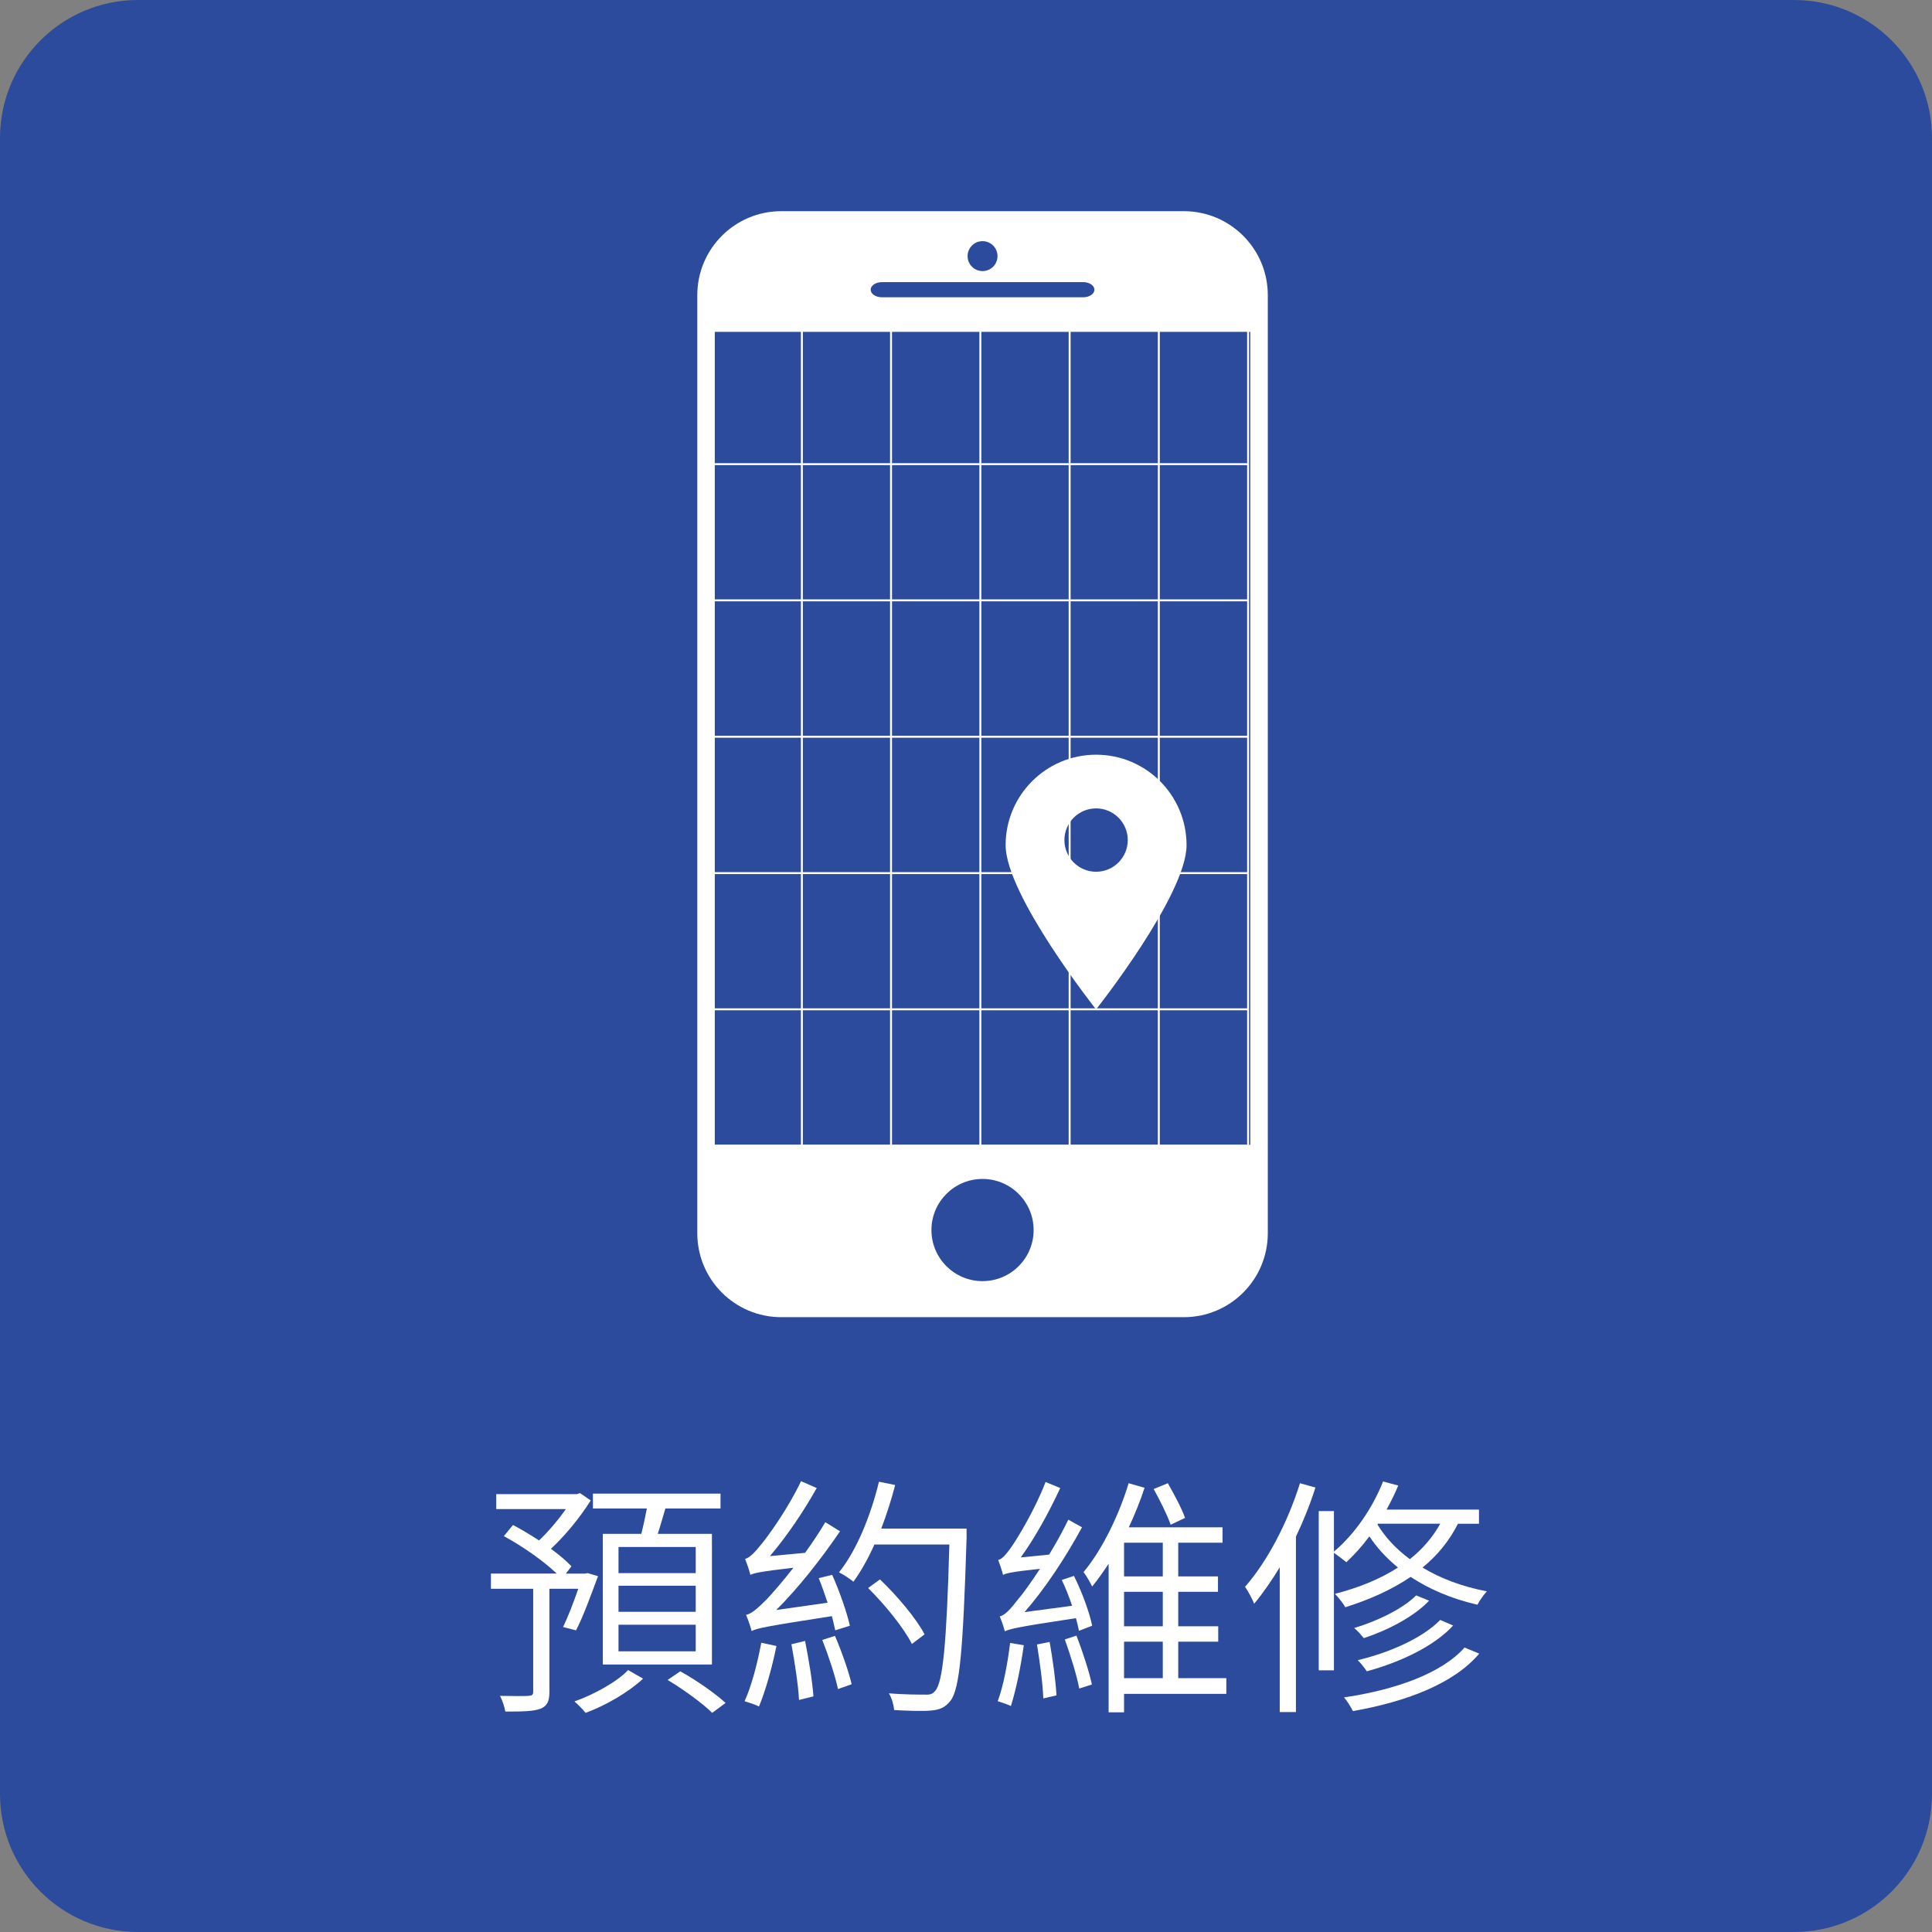
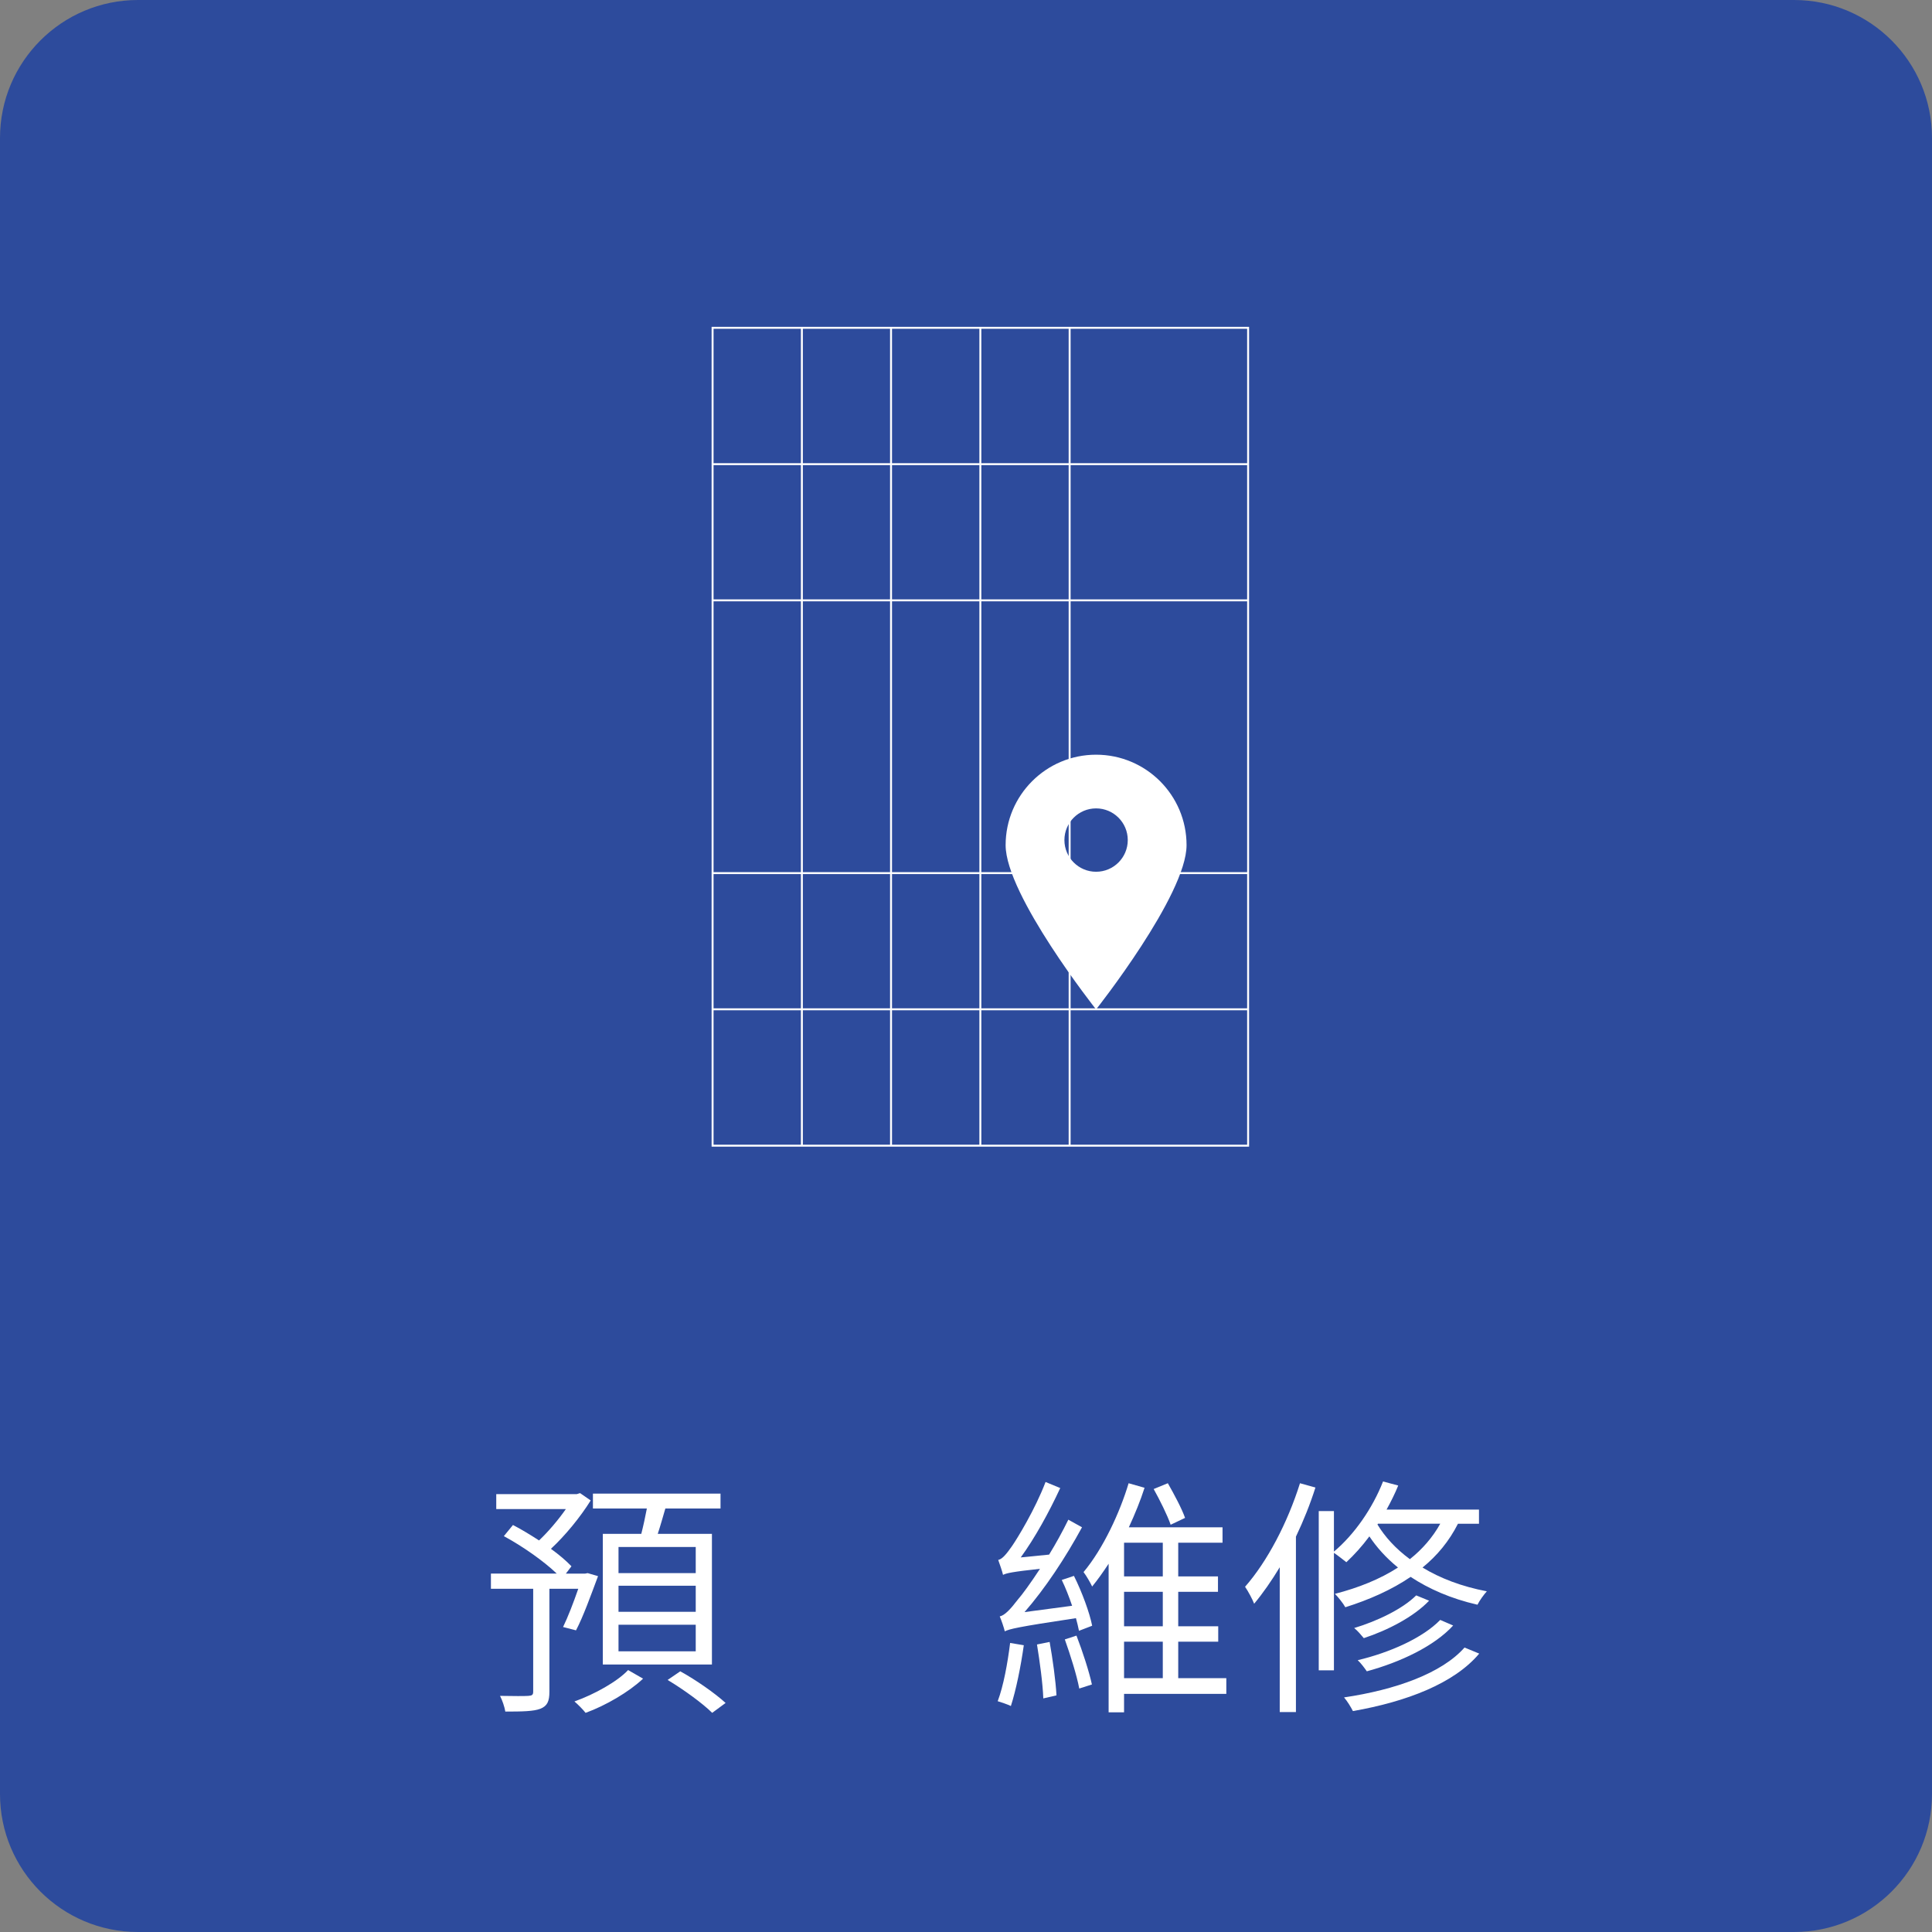
<svg xmlns="http://www.w3.org/2000/svg" version="1.1" id="Layer_1" x="0px" y="0px" width="100px" height="100px" viewBox="0 0 100 100" enable-background="new 0 0 100 100" xml:space="preserve">
  <rect x="0" y="0" width="100" height="100" fill="#808080" stroke="none" />
  <g>
    <path fill="#2D4B9C" d="M100,92.856c0,3.945-3.197,7.144-7.143,7.144H7.143C3.198,100,0,96.802,0,92.856V7.143   C0,3.198,3.198,0,7.143,0h85.715C96.803,0,100,3.198,100,7.143V92.856z" />
    <g>
      <path fill="#FFFFFF" d="M29.144,84.214c0.249-0.511,0.538-1.258,0.787-1.979h-1.494v5.333c0,0.485-0.104,0.734-0.472,0.878    c-0.341,0.131-0.904,0.145-1.809,0.145c-0.039-0.236-0.157-0.59-0.275-0.813c0.695,0.014,1.298,0.014,1.468,0    c0.196-0.014,0.249-0.053,0.249-0.223v-5.32h-2.188v-0.786h3.407c-0.668-0.643-1.769-1.415-2.738-1.939l0.472-0.576    c0.433,0.223,0.904,0.511,1.35,0.799c0.484-0.459,0.995-1.062,1.389-1.625h-3.604v-0.772h4.167l0.171-0.053l0.55,0.38    c-0.537,0.865-1.323,1.821-2.058,2.503c0.433,0.314,0.8,0.629,1.062,0.904l-0.288,0.38h0.996l0.131-0.026l0.537,0.157    c-0.367,0.982-0.772,2.11-1.14,2.805L29.144,84.214z M33.285,86.887c-0.721,0.682-1.927,1.39-2.975,1.77    c-0.131-0.17-0.406-0.445-0.577-0.59c1.035-0.367,2.228-1.035,2.778-1.625L33.285,86.887z M33.193,79.392    c0.104-0.405,0.209-0.891,0.288-1.311H30.69v-0.772h6.604v0.772h-2.856c-0.131,0.446-0.262,0.918-0.393,1.311h2.804v6.762h-5.647    v-6.762H33.193z M36.011,80.073h-3.997v1.35h3.997V80.073z M36.011,82.078h-3.997v1.35h3.997V82.078z M36.011,84.096h-3.997v1.376    h3.997V84.096z M35.211,86.507c0.813,0.446,1.821,1.153,2.346,1.638l-0.694,0.512c-0.485-0.484-1.494-1.219-2.307-1.703    L35.211,86.507z" />
-       <path fill="#FFFFFF" d="M40.19,85.197c-0.224,1.087-0.564,2.318-0.905,3.131c-0.17-0.091-0.537-0.209-0.746-0.274    c0.366-0.8,0.668-1.966,0.864-3.027L40.19,85.197z M43.23,84.385c-0.04-0.21-0.105-0.459-0.171-0.734    c-3.459,0.538-3.892,0.629-4.154,0.773c-0.039-0.17-0.183-0.59-0.288-0.839c0.288-0.053,0.616-0.354,1.075-0.813    c0.235-0.249,0.772-0.852,1.375-1.625c-1.729,0.197-2.03,0.275-2.228,0.367c-0.039-0.184-0.184-0.603-0.274-0.825    c0.223-0.053,0.497-0.328,0.799-0.708c0.341-0.394,1.415-1.874,2.097-3.315l0.813,0.354c-0.708,1.258-1.572,2.528-2.424,3.524    l1.821-0.17c0.366-0.512,0.733-1.049,1.048-1.586l0.76,0.472c-1.009,1.48-2.162,2.936-3.302,4.075l2.66-0.38    c-0.145-0.433-0.302-0.878-0.459-1.271l0.695-0.17c0.38,0.839,0.772,1.979,0.917,2.634L43.23,84.385z M41.671,84.935    c0.184,0.931,0.38,2.084,0.432,2.87l-0.746,0.184c-0.04-0.773-0.223-1.966-0.394-2.884L41.671,84.935z M43.217,84.673    c0.341,0.786,0.708,1.834,0.865,2.503l-0.708,0.249c-0.144-0.682-0.498-1.743-0.813-2.542L43.217,84.673z M50.031,79.588    c-0.184,5.871-0.354,7.823-0.839,8.452c-0.275,0.341-0.551,0.459-1.01,0.498c-0.419,0.039-1.179,0.014-1.899-0.026    c-0.026-0.262-0.118-0.616-0.275-0.864c0.825,0.065,1.56,0.065,1.874,0.065c0.249,0.013,0.393-0.026,0.524-0.197    c0.393-0.432,0.59-2.384,0.733-7.573h-3.879c-0.327,0.733-0.694,1.389-1.087,1.926c-0.157-0.131-0.524-0.38-0.747-0.484    c0.917-1.14,1.638-2.923,2.07-4.691l0.839,0.17c-0.197,0.761-0.446,1.533-0.721,2.255h4.416V79.588z M47.2,85.092    c-0.406-0.813-1.389-2.031-2.267-2.896l0.615-0.446c0.879,0.839,1.888,2.031,2.307,2.844L47.2,85.092z" />
      <path fill="#FFFFFF" d="M52.992,85.157c-0.157,1.114-0.406,2.333-0.669,3.146c-0.156-0.079-0.511-0.197-0.682-0.249    c0.302-0.8,0.512-1.966,0.643-3.015L52.992,85.157z M55.587,81.567c0.419,0.839,0.813,1.913,0.943,2.581l-0.682,0.262    c-0.039-0.196-0.092-0.419-0.157-0.654c-3.054,0.458-3.446,0.563-3.683,0.682c-0.039-0.171-0.17-0.564-0.262-0.773    c0.262-0.053,0.563-0.381,0.943-0.878c0.21-0.236,0.642-0.826,1.141-1.586c-1.442,0.157-1.73,0.223-1.913,0.314    c-0.04-0.184-0.171-0.55-0.249-0.773c0.209-0.039,0.432-0.314,0.707-0.707c0.275-0.394,1.206-1.913,1.743-3.328l0.76,0.314    c-0.59,1.271-1.311,2.581-2.044,3.59l1.468-0.145c0.354-0.576,0.693-1.192,0.995-1.808l0.708,0.394    c-0.864,1.585-1.9,3.157-2.975,4.389l2.463-0.327c-0.156-0.459-0.34-0.931-0.536-1.336L55.587,81.567z M54.329,84.987    c0.156,0.878,0.314,2.005,0.354,2.765l-0.682,0.157c-0.026-0.76-0.184-1.913-0.327-2.791L54.329,84.987z M55.718,84.659    c0.314,0.813,0.655,1.861,0.799,2.529l-0.655,0.21c-0.131-0.694-0.458-1.73-0.747-2.542L55.718,84.659z M63.475,87.674h-5.294    v0.956h-0.799v-7.691c-0.275,0.419-0.563,0.825-0.852,1.179c-0.092-0.196-0.302-0.563-0.446-0.747    c1.022-1.219,1.887-3.105,2.333-4.599l0.825,0.235c-0.21,0.655-0.497,1.363-0.813,2.045h4.849v0.799h-2.293v1.743h2.057v0.799    h-2.057v1.782h2.07v0.799h-2.07v1.888h2.489V87.674z M60.186,79.851h-2.005v1.743h2.005V79.851z M60.186,82.393h-2.005v1.782    h2.005V82.393z M58.181,86.861h2.005v-1.888h-2.005V86.861z M60.593,78.92c-0.171-0.497-0.564-1.284-0.879-1.848l0.733-0.301    c0.328,0.576,0.722,1.31,0.892,1.795L60.593,78.92z" />
-       <path fill="#FFFFFF" d="M68.087,76.994c-0.275,0.864-0.616,1.716-1.01,2.542v9.081h-0.838v-7.496    c-0.42,0.694-0.865,1.337-1.324,1.888c-0.078-0.21-0.314-0.655-0.471-0.878c1.152-1.311,2.201-3.315,2.843-5.359L68.087,76.994z     M75.464,78.868c-0.458,0.903-1.074,1.65-1.834,2.267c0.903,0.55,2.018,0.982,3.328,1.231c-0.157,0.171-0.381,0.485-0.484,0.694    c-1.377-0.314-2.529-0.825-3.46-1.441c-0.982,0.669-2.136,1.18-3.381,1.572c-0.104-0.196-0.38-0.537-0.537-0.694    c1.219-0.314,2.332-0.76,3.263-1.362c-0.629-0.511-1.114-1.062-1.48-1.612c-0.381,0.512-0.786,0.957-1.192,1.337    c-0.131-0.104-0.446-0.354-0.643-0.484v6.08h-0.786v-8.242h0.786v2.097c1.049-0.878,1.992-2.229,2.542-3.63l0.786,0.21    c-0.17,0.419-0.38,0.838-0.603,1.244h4.783v0.734H75.464z M76.564,85.59c-1.297,1.546-3.761,2.489-6.538,2.975    c-0.105-0.21-0.289-0.511-0.459-0.707c2.66-0.394,5.058-1.245,6.237-2.582L76.564,85.59z M73.97,82.852    c-0.799,0.839-2.148,1.533-3.38,1.938c-0.131-0.156-0.328-0.393-0.498-0.523c1.179-0.354,2.502-0.983,3.21-1.69L73.97,82.852z     M75.215,84.136c-0.982,1.074-2.738,1.899-4.469,2.371c-0.117-0.17-0.301-0.419-0.471-0.576c1.664-0.394,3.367-1.153,4.271-2.084    L75.215,84.136z M71.297,78.907c0.38,0.629,0.931,1.244,1.678,1.795c0.642-0.511,1.179-1.127,1.572-1.834h-3.224L71.297,78.907z" />
+       <path fill="#FFFFFF" d="M68.087,76.994c-0.275,0.864-0.616,1.716-1.01,2.542v9.081h-0.838v-7.496    c-0.42,0.694-0.865,1.337-1.324,1.888c-0.078-0.21-0.314-0.655-0.471-0.878c1.152-1.311,2.201-3.315,2.843-5.359L68.087,76.994z     M75.464,78.868c-0.458,0.903-1.074,1.65-1.834,2.267c0.903,0.55,2.018,0.982,3.328,1.231c-0.157,0.171-0.381,0.485-0.484,0.694    c-1.377-0.314-2.529-0.825-3.46-1.441c-0.982,0.669-2.136,1.18-3.381,1.572c-0.104-0.196-0.38-0.537-0.537-0.694    c1.219-0.314,2.332-0.76,3.263-1.362c-0.629-0.511-1.114-1.062-1.48-1.612c-0.381,0.512-0.786,0.957-1.192,1.337    c-0.131-0.104-0.446-0.354-0.643-0.484v6.08h-0.786v-8.242h0.786v2.097c1.049-0.878,1.992-2.229,2.542-3.63l0.786,0.21    c-0.17,0.419-0.38,0.838-0.603,1.244h4.783v0.734H75.464z M76.564,85.59c-1.297,1.546-3.761,2.489-6.538,2.975    c-0.105-0.21-0.289-0.511-0.459-0.707c2.66-0.394,5.058-1.245,6.237-2.582L76.564,85.59z M73.97,82.852    c-0.799,0.839-2.148,1.533-3.38,1.938c-0.131-0.156-0.328-0.393-0.498-0.523c1.179-0.354,2.502-0.983,3.21-1.69L73.97,82.852z     M75.215,84.136c-0.982,1.074-2.738,1.899-4.469,2.371c-0.117-0.17-0.301-0.419-0.471-0.576c1.664-0.394,3.367-1.153,4.271-2.084    L75.215,84.136M71.297,78.907c0.38,0.629,0.931,1.244,1.678,1.795c0.642-0.511,1.179-1.127,1.572-1.834h-3.224L71.297,78.907z" />
    </g>
    <g>
-       <path fill="#FFFFFF" d="M61.275,68.177H40.437c-2.399,0-4.345-1.944-4.345-4.345V15.276c0-2.398,1.945-4.345,4.345-4.345h20.839    c2.398,0,4.345,1.946,4.345,4.345v48.556C65.62,66.232,63.674,68.177,61.275,68.177" />
      <path fill="#2D4B9C" d="M51.631,13.257c0,0.429-0.348,0.774-0.774,0.774c-0.429,0-0.775-0.346-0.775-0.774    s0.347-0.775,0.775-0.775C51.283,12.481,51.631,12.828,51.631,13.257" />
      <path fill="#2D4B9C" d="M56.067,15.387H45.645c-0.319,0-0.579-0.176-0.579-0.392s0.26-0.392,0.579-0.392h10.423    c0.319,0,0.579,0.176,0.579,0.392S56.387,15.387,56.067,15.387" />
    </g>
-     <path fill="#2D4B9C" d="M53.5,63.667c0,1.461-1.184,2.644-2.644,2.644c-1.461,0-2.645-1.183-2.645-2.644s1.184-2.645,2.645-2.645   C52.316,61.022,53.5,62.206,53.5,63.667" />
    <rect x="36.997" y="17.177" fill="#2D4B9C" width="27.718" height="42.081" />
    <g>
      <rect x="36.883" y="16.967" fill="none" stroke="#FFFFFF" stroke-width="0.101" stroke-miterlimit="10" width="27.719" height="42.333" />
      <line fill="none" stroke="#FFFFFF" stroke-width="0.101" stroke-miterlimit="10" x1="36.883" y1="52.241" x2="64.602" y2="52.241" />
      <line fill="none" stroke="#FFFFFF" stroke-width="0.101" stroke-miterlimit="10" x1="36.883" y1="45.192" x2="64.602" y2="45.192" />
-       <line fill="none" stroke="#FFFFFF" stroke-width="0.101" stroke-miterlimit="10" x1="36.883" y1="38.134" x2="64.602" y2="38.134" />
      <line fill="none" stroke="#FFFFFF" stroke-width="0.101" stroke-miterlimit="10" x1="36.883" y1="31.074" x2="64.602" y2="31.074" />
      <line fill="none" stroke="#FFFFFF" stroke-width="0.101" stroke-miterlimit="10" x1="36.883" y1="24.025" x2="64.602" y2="24.025" />
-       <line fill="none" stroke="#FFFFFF" stroke-width="0.101" stroke-miterlimit="10" x1="59.98" y1="16.967" x2="59.98" y2="59.3" />
      <line fill="none" stroke="#FFFFFF" stroke-width="0.101" stroke-miterlimit="10" x1="55.364" y1="16.967" x2="55.364" y2="59.3" />
      <line fill="none" stroke="#FFFFFF" stroke-width="0.101" stroke-miterlimit="10" x1="50.743" y1="16.967" x2="50.743" y2="59.3" />
      <line fill="none" stroke="#FFFFFF" stroke-width="0.101" stroke-miterlimit="10" x1="46.12" y1="16.967" x2="46.12" y2="59.3" />
      <line fill="none" stroke="#FFFFFF" stroke-width="0.101" stroke-miterlimit="10" x1="41.505" y1="16.967" x2="41.505" y2="59.3" />
    </g>
    <path fill="#FFFFFF" d="M56.733,39.063c-2.585,0-4.682,2.097-4.682,4.682c0,2.586,4.682,8.503,4.682,8.503s4.683-5.917,4.683-8.503   C61.416,41.159,59.319,39.063,56.733,39.063 M56.733,45.122c-0.904,0-1.639-0.735-1.639-1.64c0-0.905,0.734-1.64,1.639-1.64   c0.905,0,1.64,0.734,1.64,1.64C58.373,44.387,57.639,45.122,56.733,45.122" />
  </g>
</svg>